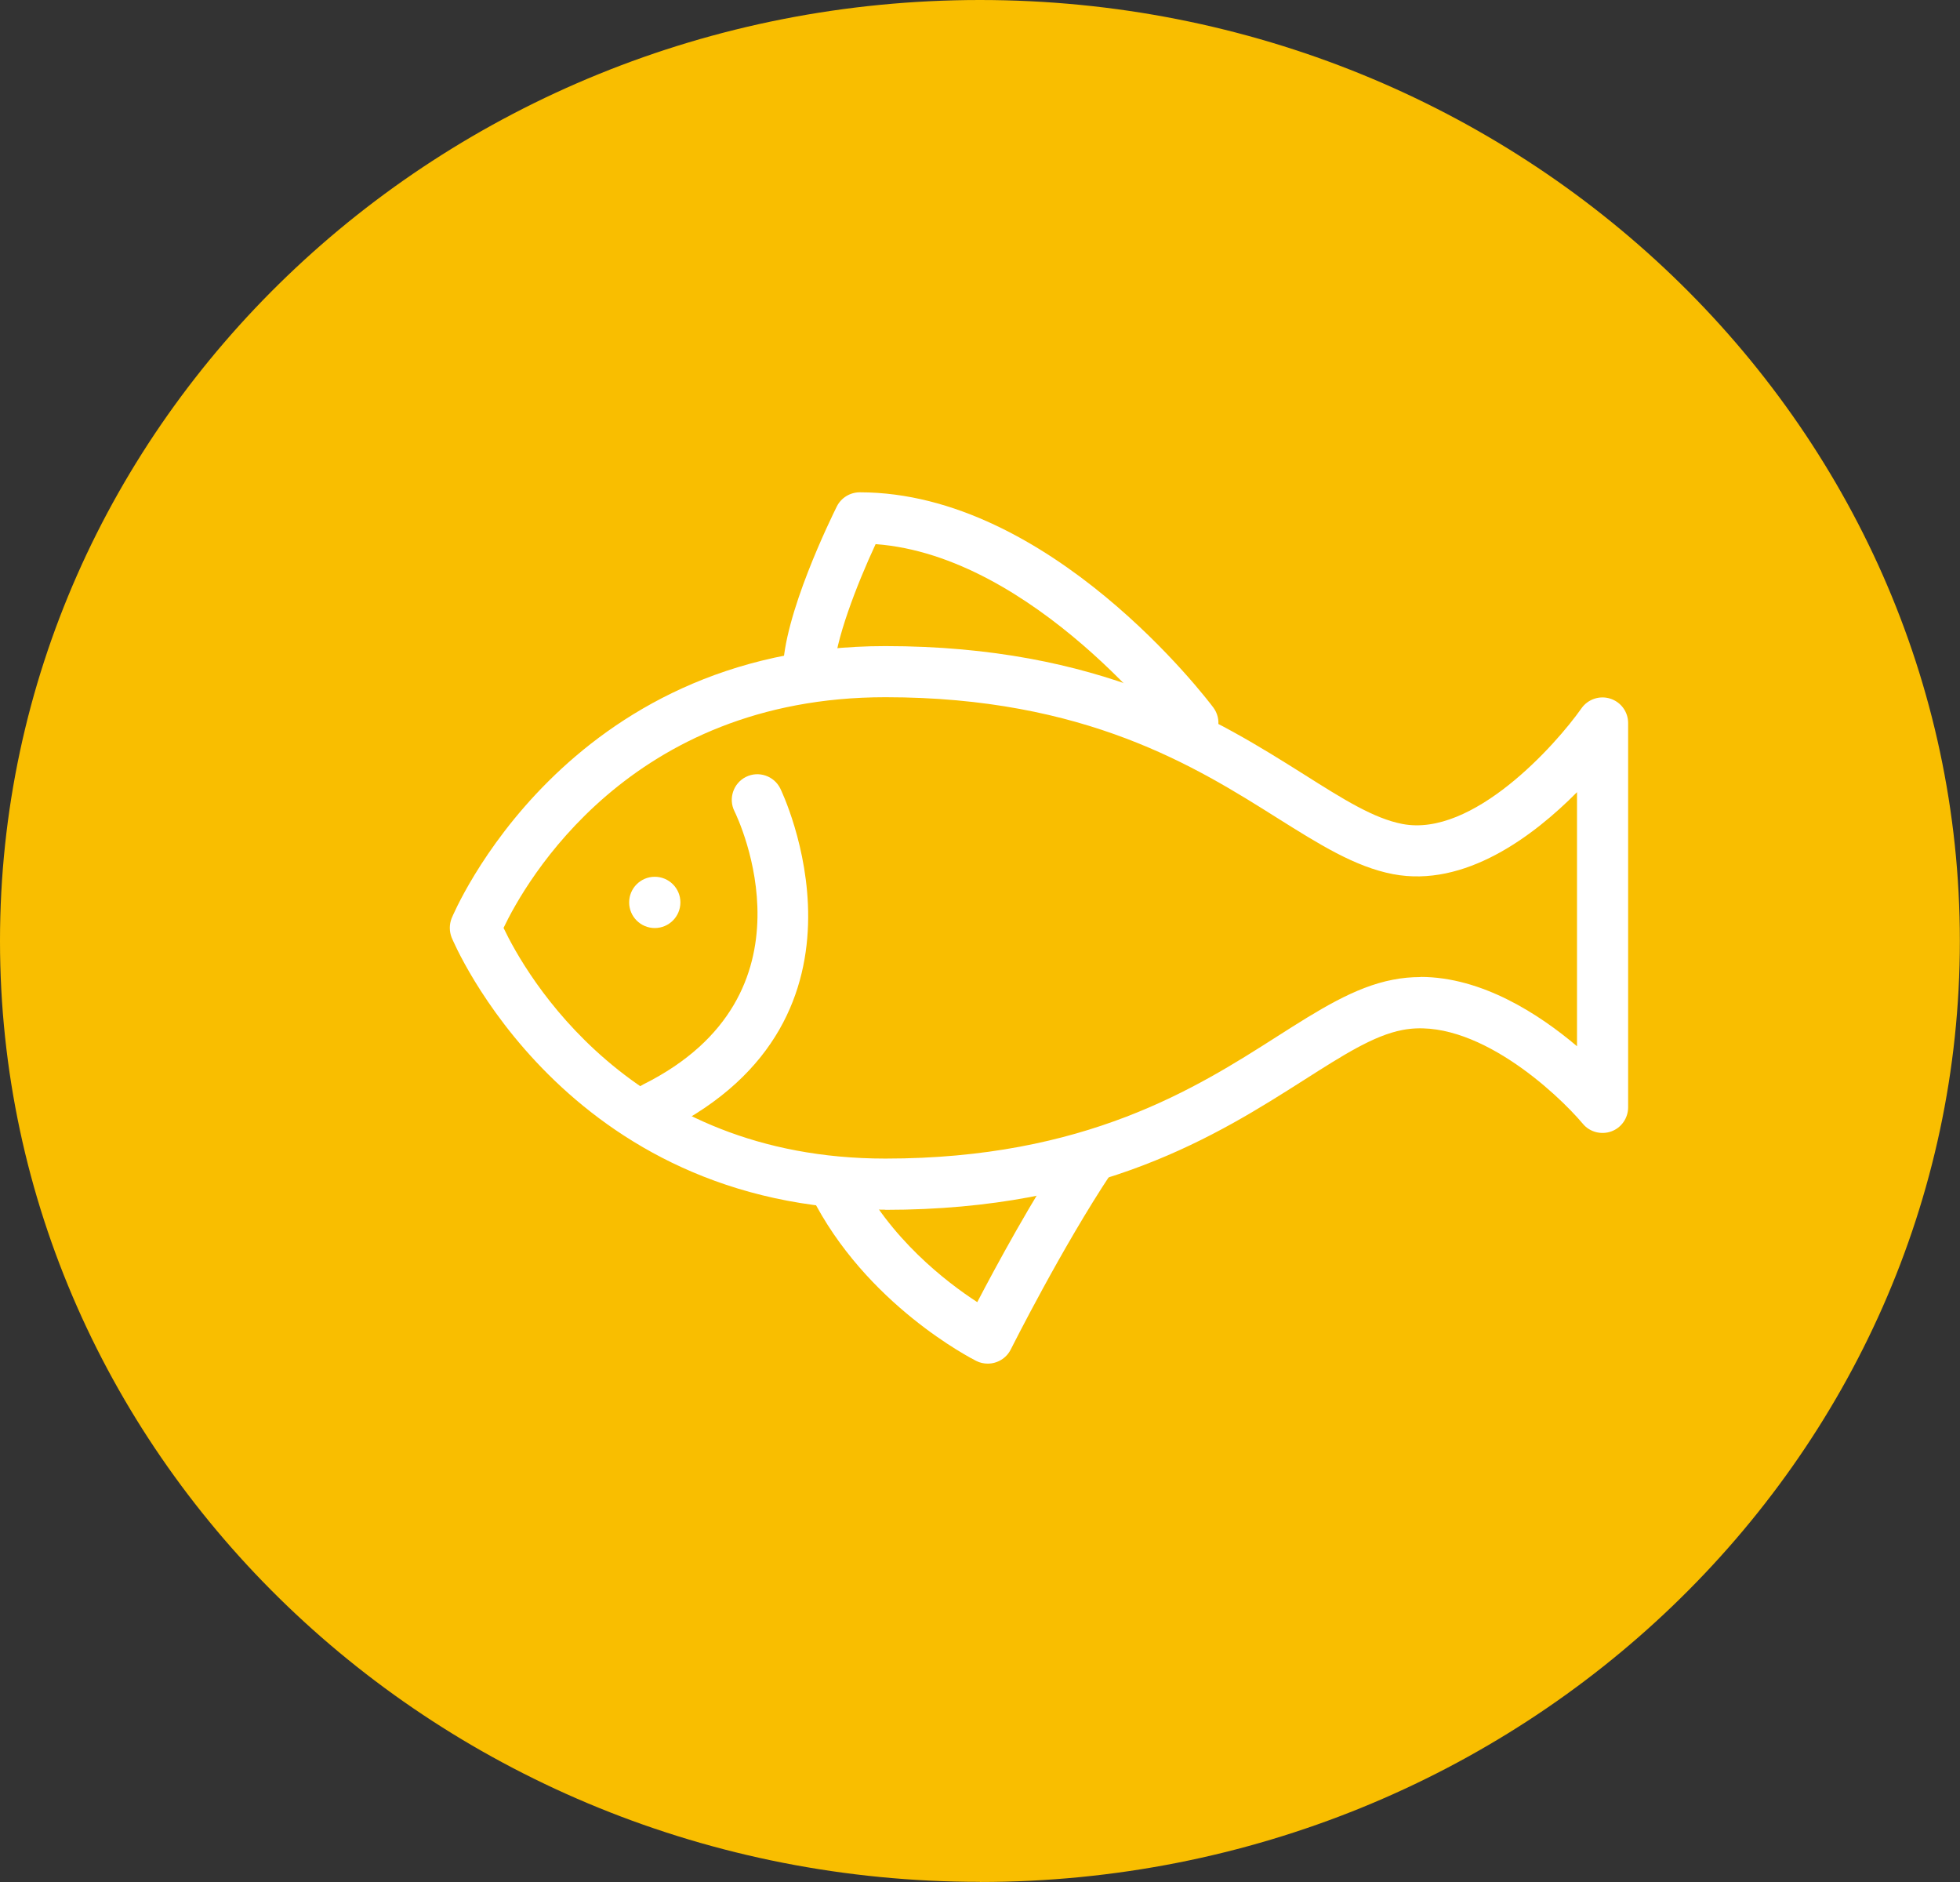
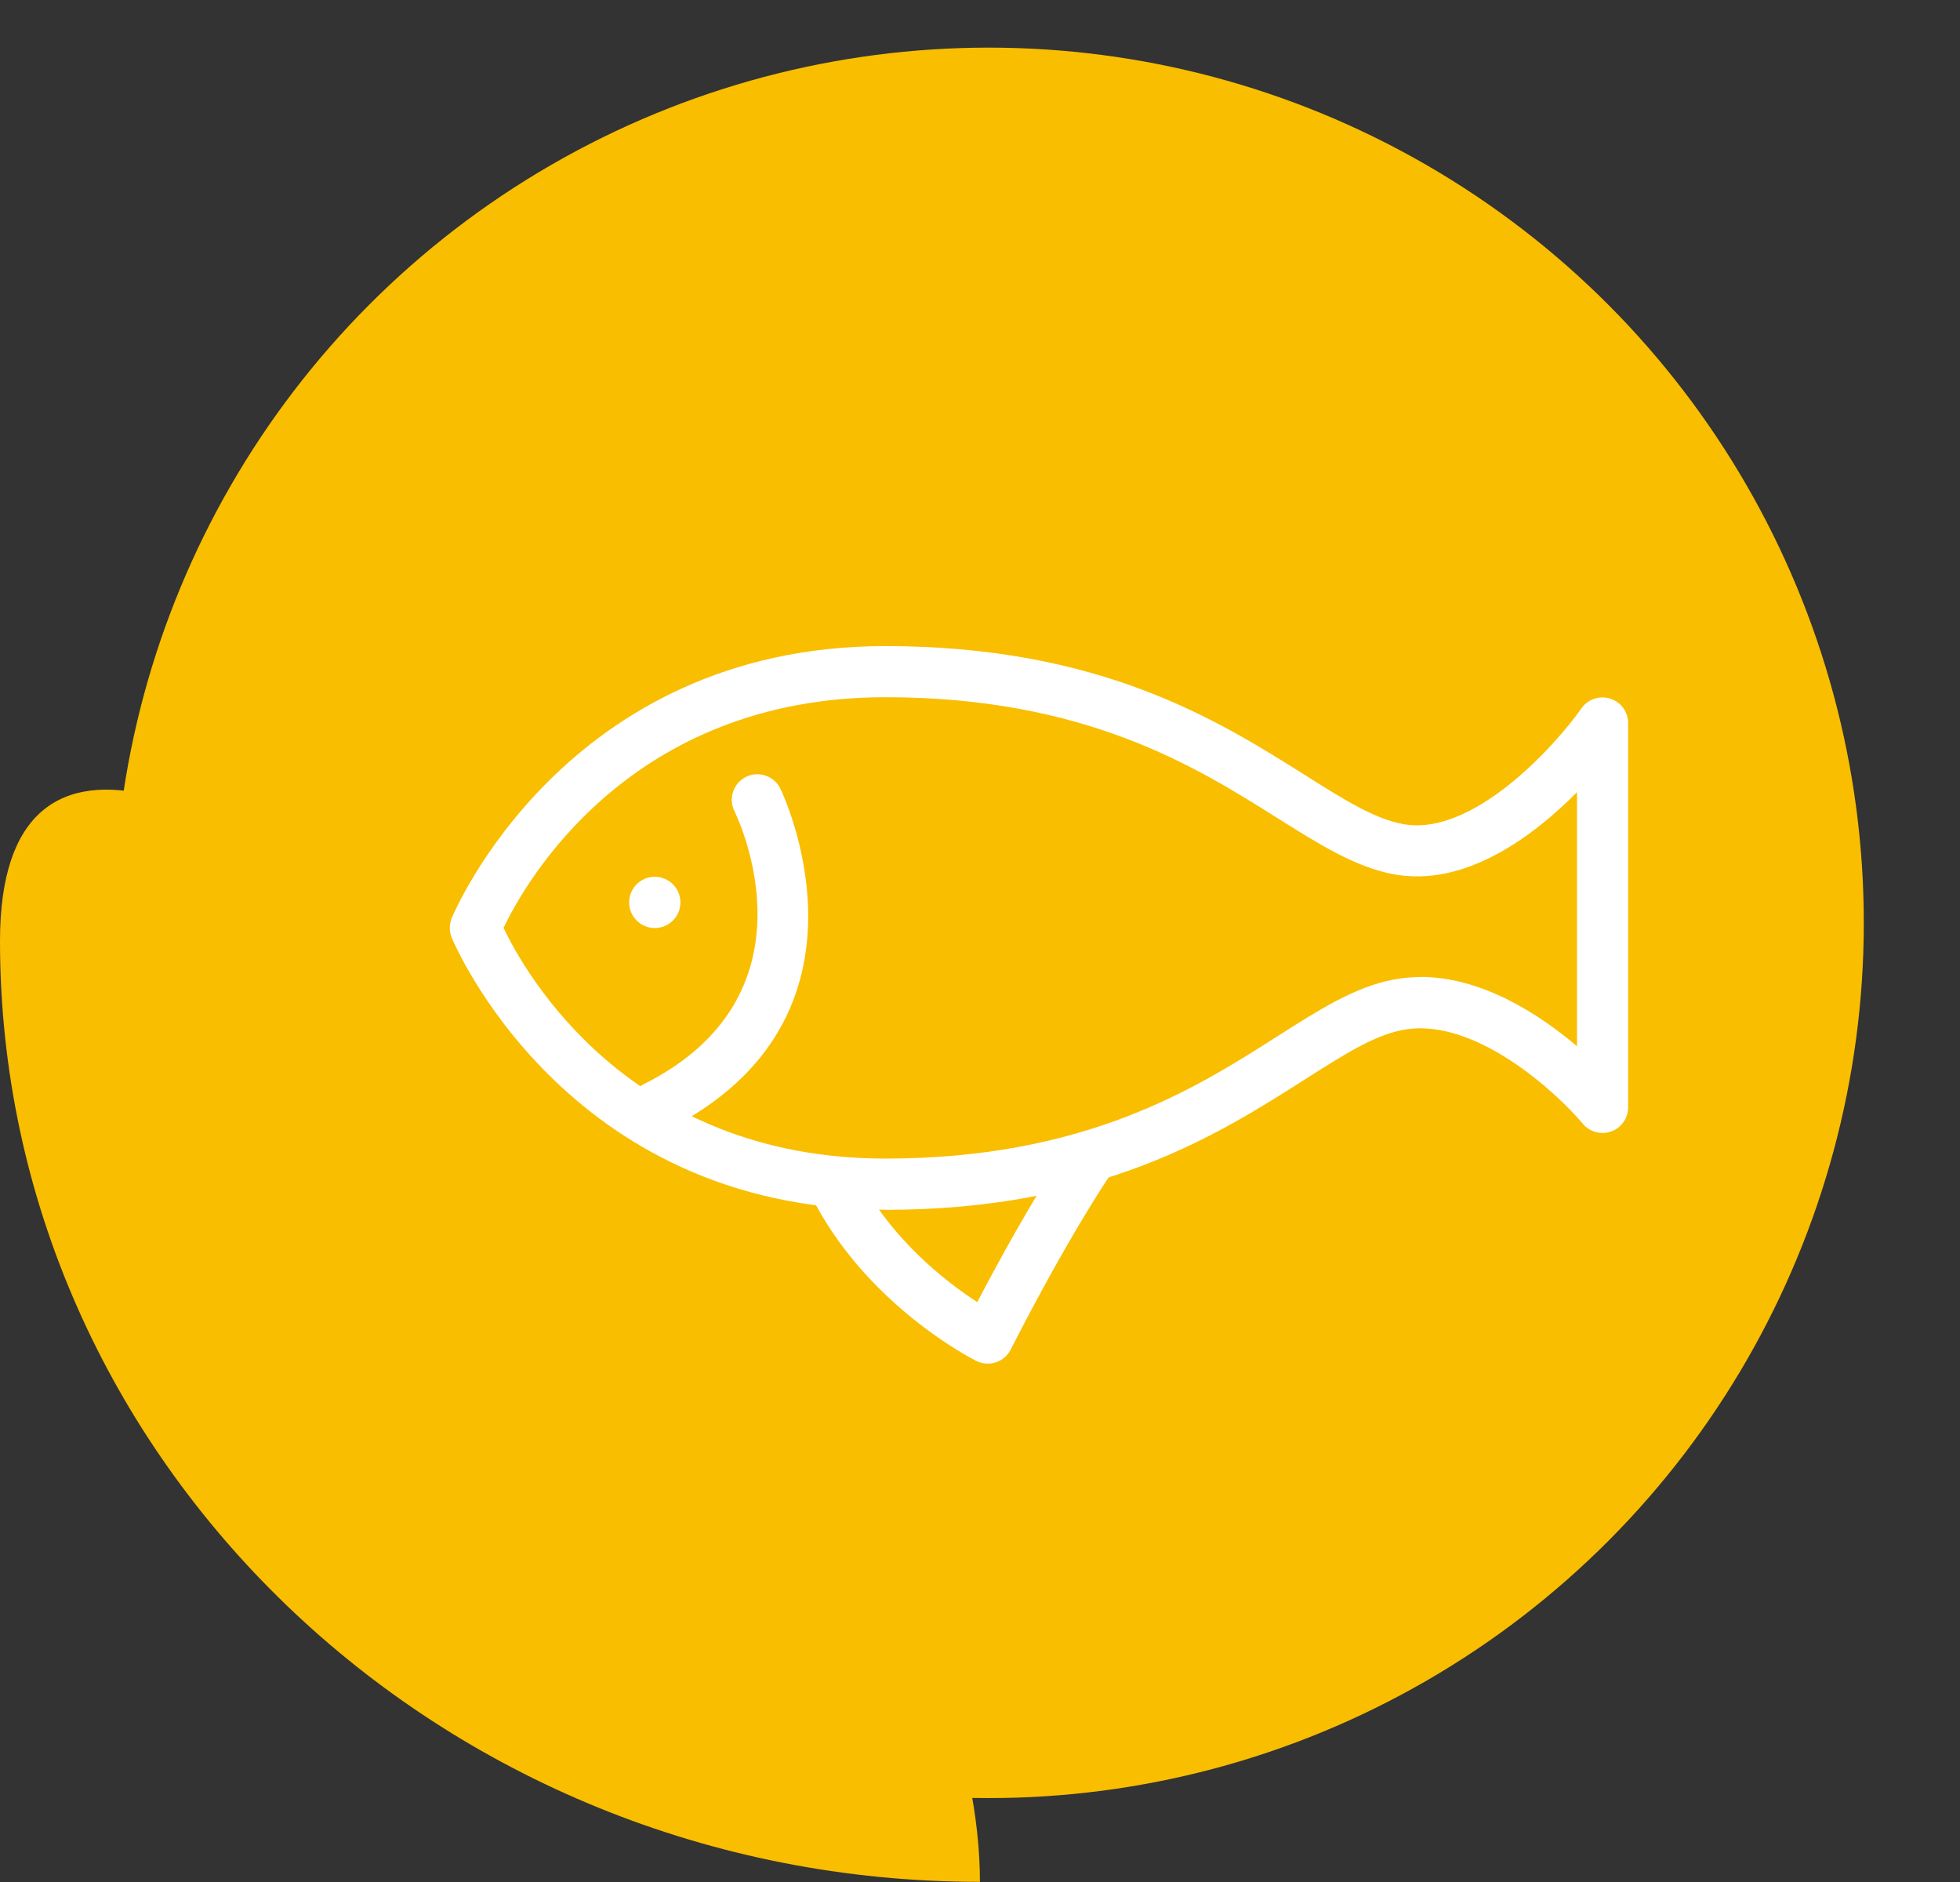
<svg xmlns="http://www.w3.org/2000/svg" id="Layer_1" data-name="Layer 1" viewBox="0 0 139.97 134.37">
  <rect x="0" y="0" width="139.97" height="134.37" fill="#333333" stroke="none" />
  <defs>
    <style>
	  .cls-1 {
		fill: #f9be00;
	  }

	  .cls-2 {
		fill: #fff;
	  }
	</style>
  </defs>
  <circle class="cls-1" cx="70.61" cy="65.89" r="62.49" />
-   <path class="cls-1" d="m69.98,9.28c-33.47,0-60.7,25.97-60.7,57.9s27.23,57.9,60.7,57.9,60.7-25.98,60.7-57.9S103.45,9.28,69.98,9.28m0,125.08C31.39,134.37,0,104.23,0,67.18S31.39,0,69.98,0s69.98,30.14,69.98,67.18-31.39,67.19-69.98,67.19" />
+   <path class="cls-1" d="m69.98,9.28c-33.47,0-60.7,25.97-60.7,57.9s27.23,57.9,60.7,57.9,60.7-25.98,60.7-57.9S103.45,9.28,69.98,9.28m0,125.08C31.39,134.37,0,104.23,0,67.18s69.98,30.14,69.98,67.18-31.39,67.19-69.98,67.19" />
  <g>
    <path class="cls-2" d="m46.76,80.89c.27,0,.55-.06.82-.19,16.09-8.04,8.22-24.25,8.14-24.41-.45-.9-1.55-1.27-2.45-.82-.9.45-1.27,1.55-.82,2.45.28.57,6.27,13.12-6.5,19.5-.9.45-1.27,1.55-.82,2.45.32.64.97,1.01,1.64,1.01Z" />
    <path class="cls-2" d="m63.22,86.38c15.34,0,23.77-5.37,29.92-9.28,2.78-1.77,4.97-3.17,7.01-3.56,5.14-1,11.04,4.5,12.89,6.7.49.59,1.31.8,2.03.54.72-.26,1.2-.95,1.2-1.72v-27.44c0-.8-.52-1.5-1.28-1.74-.76-.24-1.59.04-2.05.69-1.85,2.63-7.76,9.23-12.79,8.26-2.04-.39-4.23-1.77-7-3.52-6.15-3.87-14.58-9.18-29.93-9.18-22.93,0-30.89,19.25-30.97,19.44-.17.44-.17.92,0,1.36.08.19,8.04,19.44,30.97,19.44Zm38.22-16.62c-.65,0-1.31.06-1.97.19-2.72.52-5.3,2.16-8.28,4.06-5.77,3.68-13.68,8.71-27.96,8.71-18.29,0-25.73-13.23-27.27-16.47,1.54-3.23,8.98-16.47,27.27-16.47,14.29,0,22.2,4.98,27.98,8.62,2.98,1.87,5.55,3.49,8.26,4.01,5.14.99,10.05-2.72,13.15-5.85v18.14c-2.69-2.28-6.78-4.95-11.18-4.95Z" />
    <circle class="cls-2" cx="46.76" cy="64.43" r="1.83" />
    <path class="cls-2" d="m70.54,97.36c.67,0,1.32-.37,1.64-1.01.04-.07,3.65-7.28,7.2-12.61.56-.84.33-1.98-.51-2.54-.84-.56-1.98-.33-2.54.51-2.63,3.94-5.22,8.73-6.54,11.26-2.22-1.44-6.26-4.55-8.6-9.23-.45-.9-1.55-1.27-2.45-.82-.9.45-1.27,1.55-.82,2.45,3.89,7.77,11.47,11.63,11.8,11.8.26.13.54.19.82.19Z" />
-     <path class="cls-2" d="m85.18,53.45c.38,0,.77-.12,1.1-.37.81-.61.97-1.75.37-2.56-.47-.63-11.68-15.37-25.25-15.37-.69,0-1.33.39-1.64,1.01-.39.79-3.85,7.82-3.85,11.8,0,1.01.82,1.83,1.83,1.83s1.83-.82,1.83-1.83c0-2.07,1.65-6.3,2.96-9.11,11.29.83,21.09,13.73,21.19,13.86.36.48.91.73,1.47.73Z" />
  </g>
</svg>